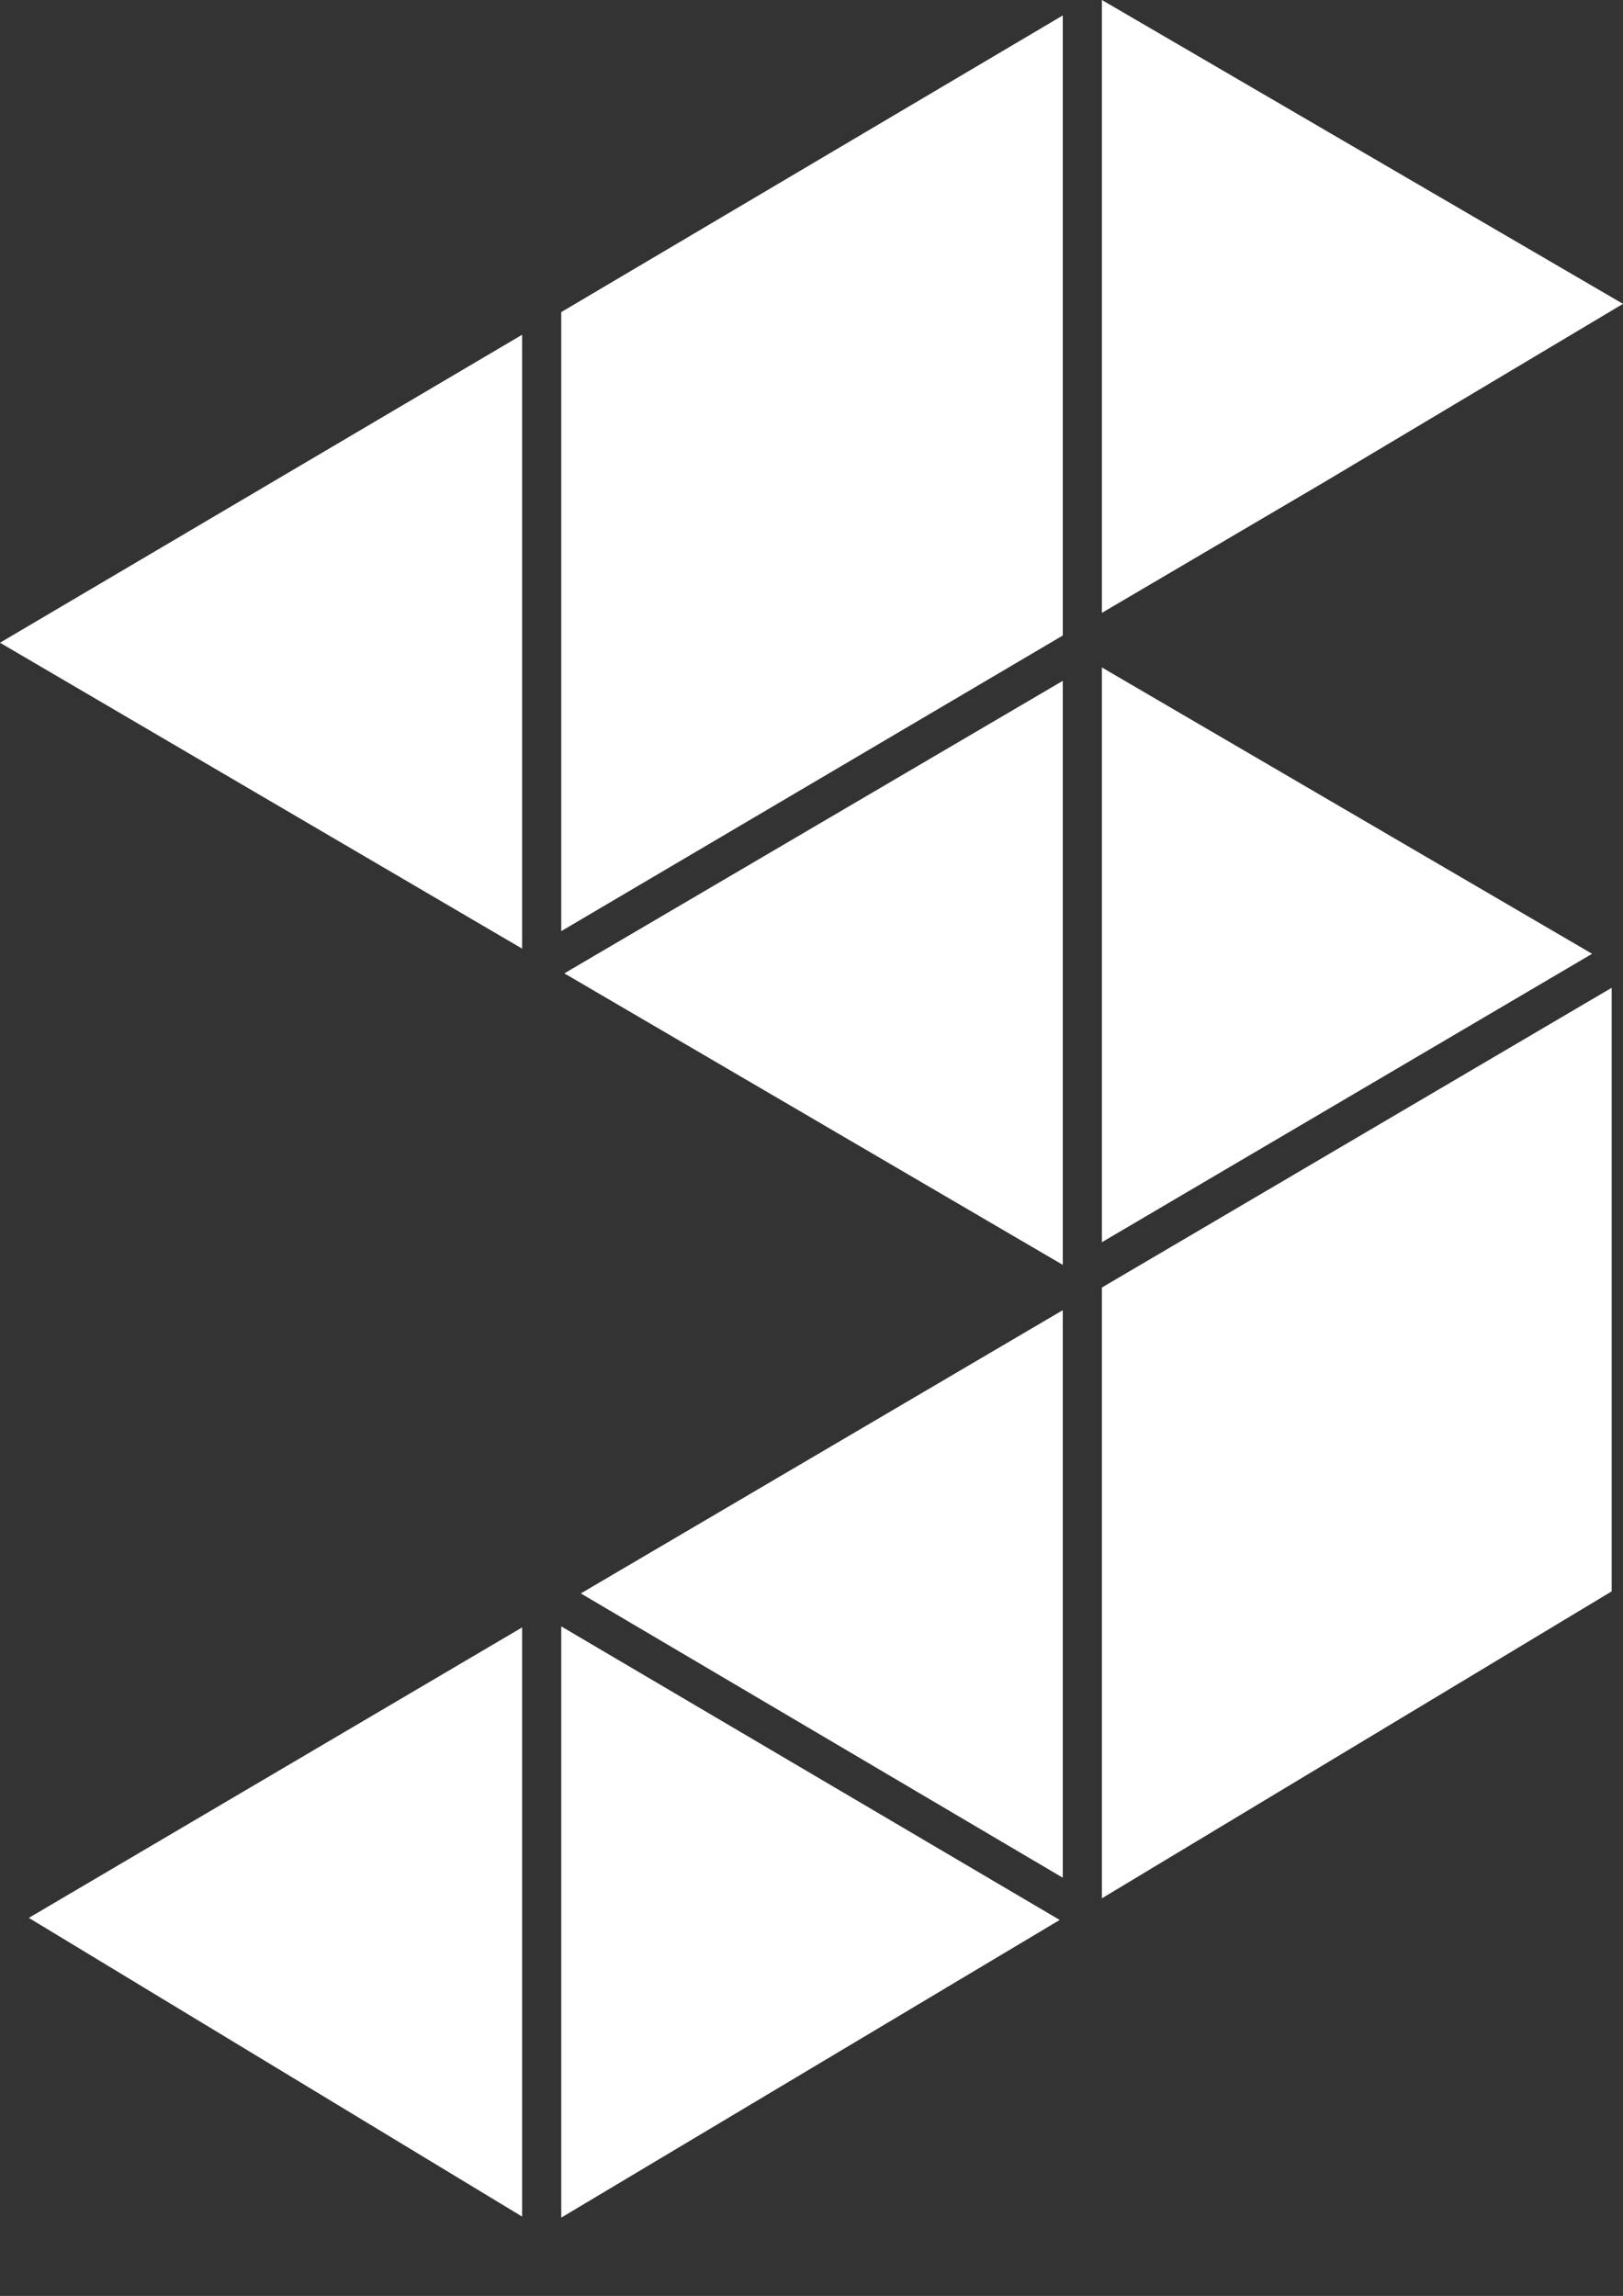
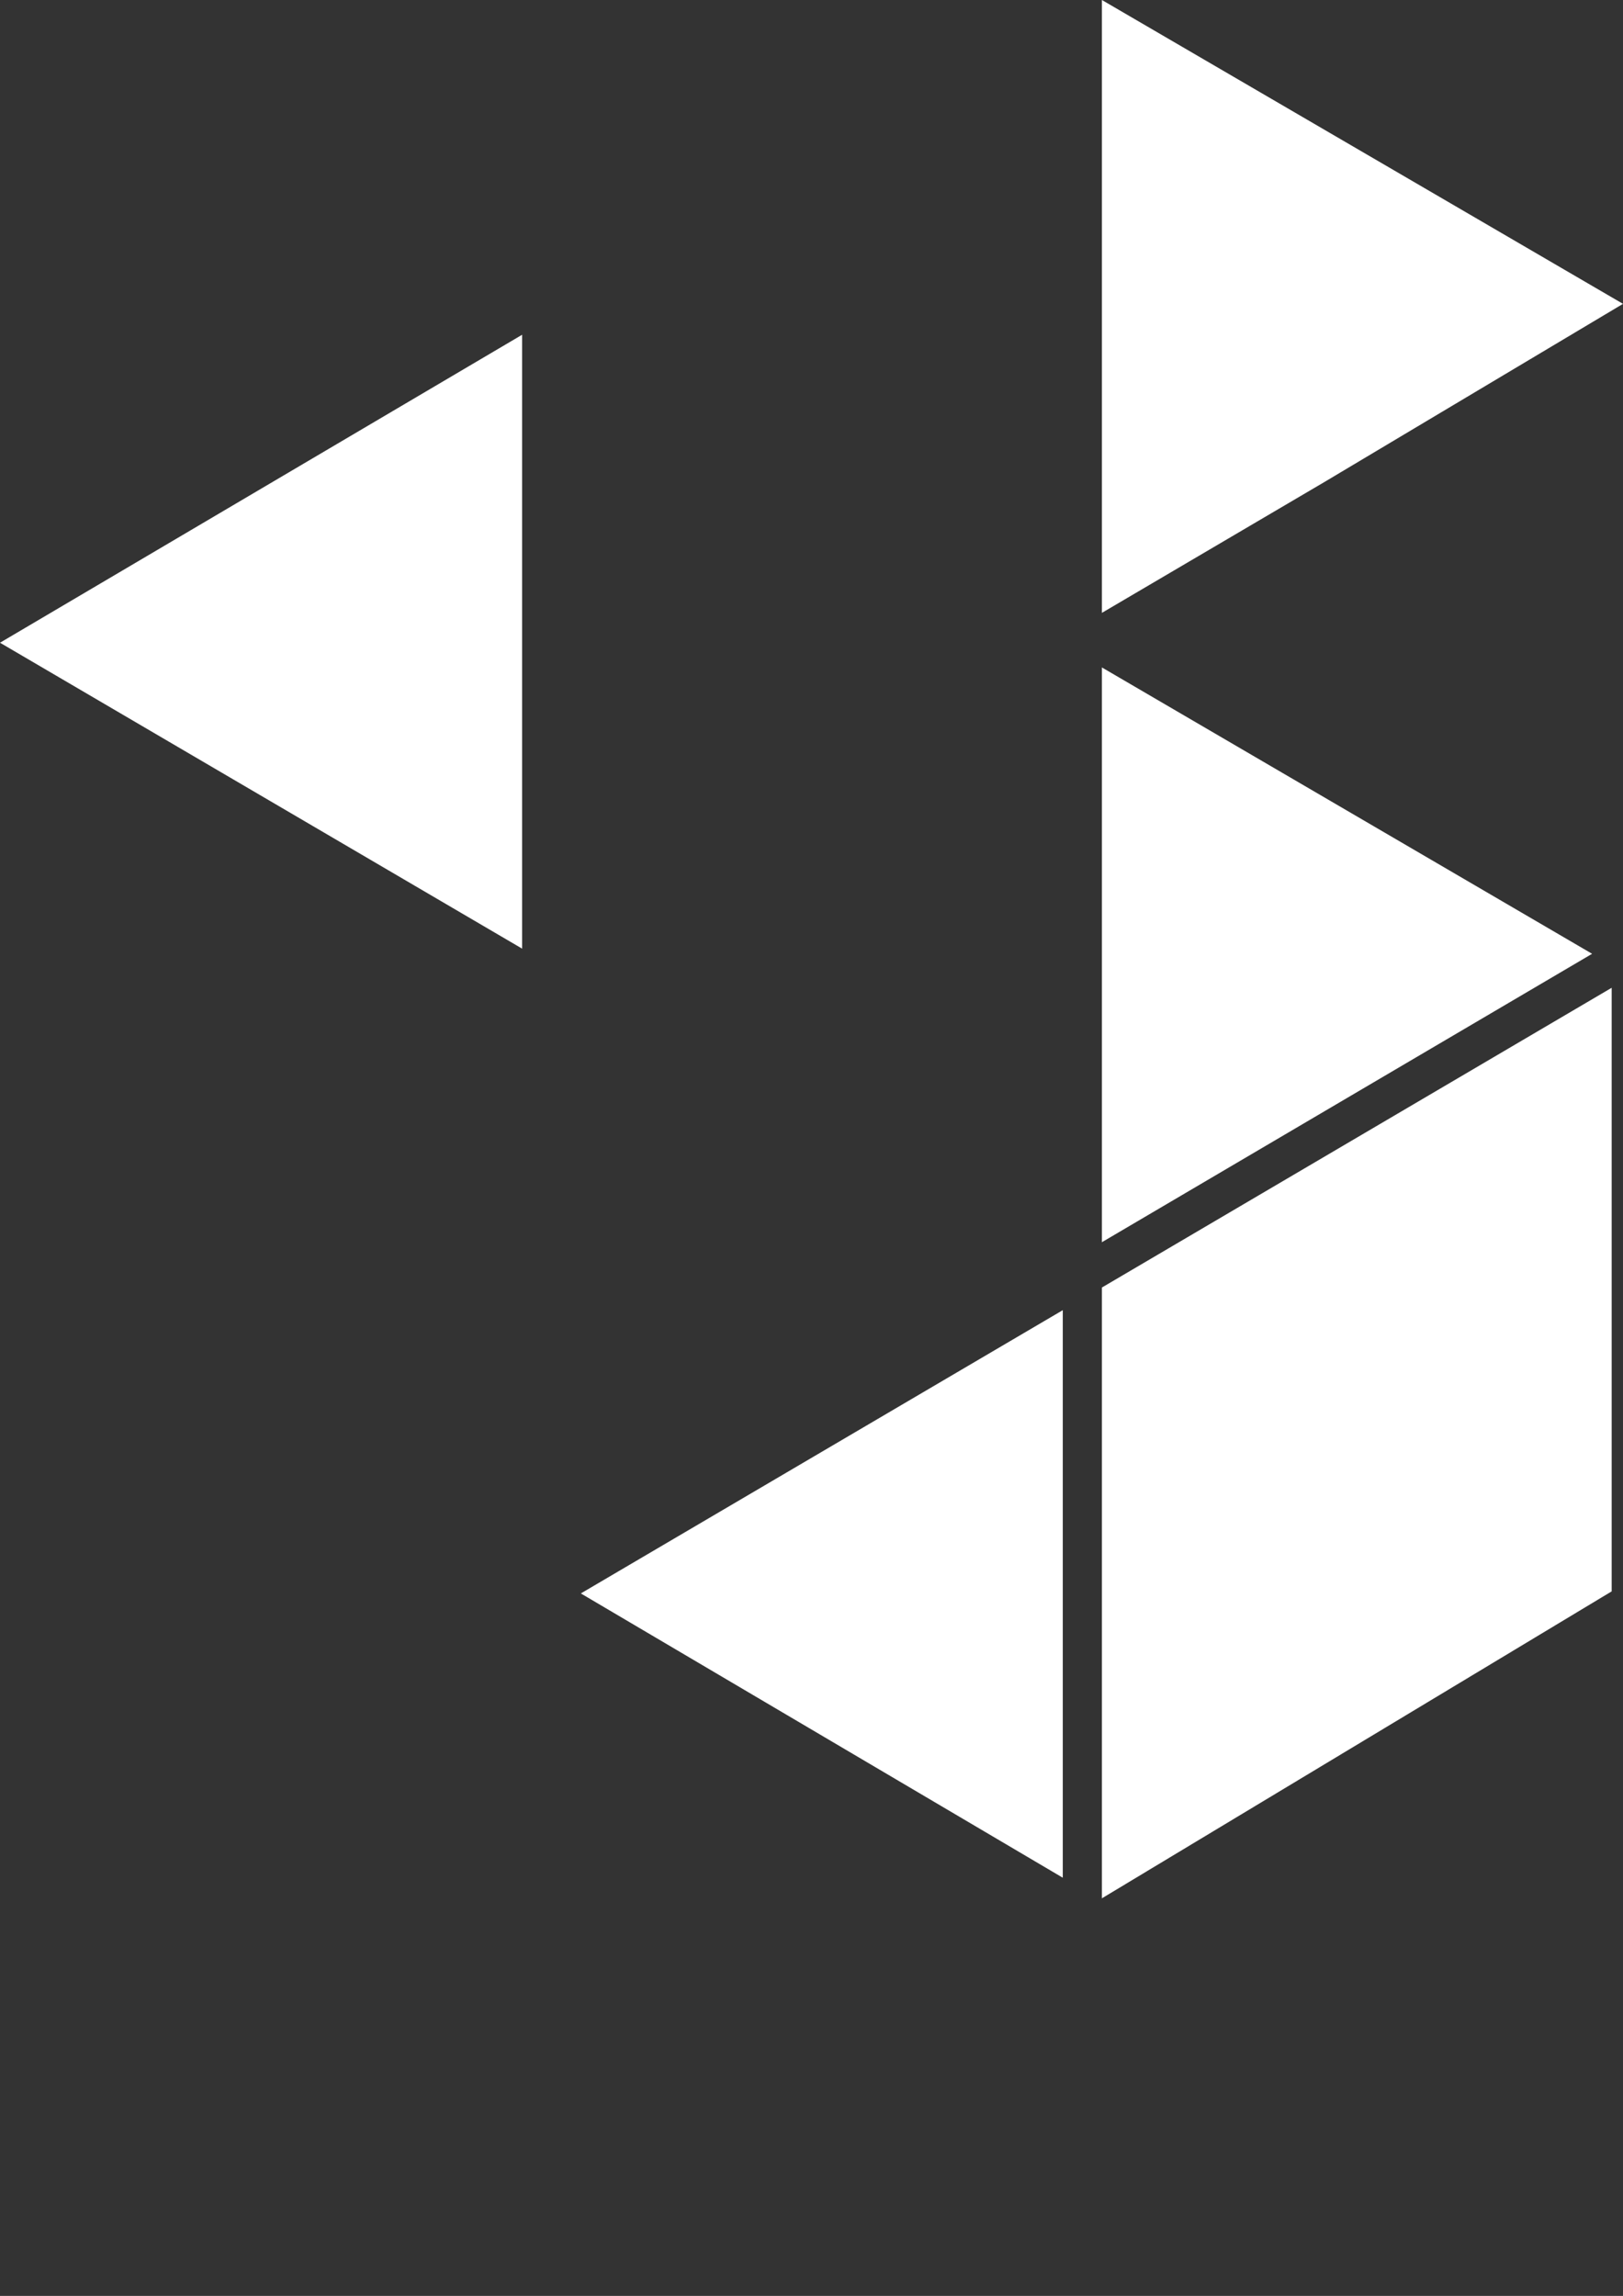
<svg xmlns="http://www.w3.org/2000/svg" id="Layer_1" data-name="Layer 1" viewBox="0 0 15.76 22.29">
  <rect x="0" y="0" width="15.76" height="22.29" fill="#333333" stroke="none" />
  <defs>
    <style>.cls-1{fill:#fff;}.cls-2{fill:none;}</style>
  </defs>
  <title>logo-footer</title>
  <polygon class="cls-1" points="15.46 9.26 10.7 6.48 10.7 12.06 15.46 9.26" />
-   <polygon class="cls-1" points="0.28 18.62 5.07 21.52 5.07 15.8 0.28 18.62" />
-   <polygon class="cls-1" points="10.32 6.17 10.32 0.15 5.45 3.03 5.45 9.04 10.32 6.17" />
  <polygon class="cls-1" points="12.86 4.68 15.76 2.95 10.7 0 10.7 5.95 12.86 4.68" />
  <polygon class="cls-1" points="0 6.24 5.07 9.21 5.07 3.25 0 6.24" />
-   <polygon class="cls-1" points="5.45 21.53 10.29 18.64 5.45 15.79 5.45 21.53" />
  <polygon class="cls-1" points="10.32 18.23 10.32 12.72 5.64 15.47 10.32 18.23" />
-   <polygon class="cls-1" points="10.32 6.61 5.48 9.45 10.32 12.28 10.32 12.28 10.32 6.61" />
  <polygon class="cls-1" points="10.7 18.43 15.65 15.45 15.65 9.59 10.7 12.5 10.7 18.43" />
  <rect class="cls-2" x="0.45" width="15.31" height="22.29" />
</svg>